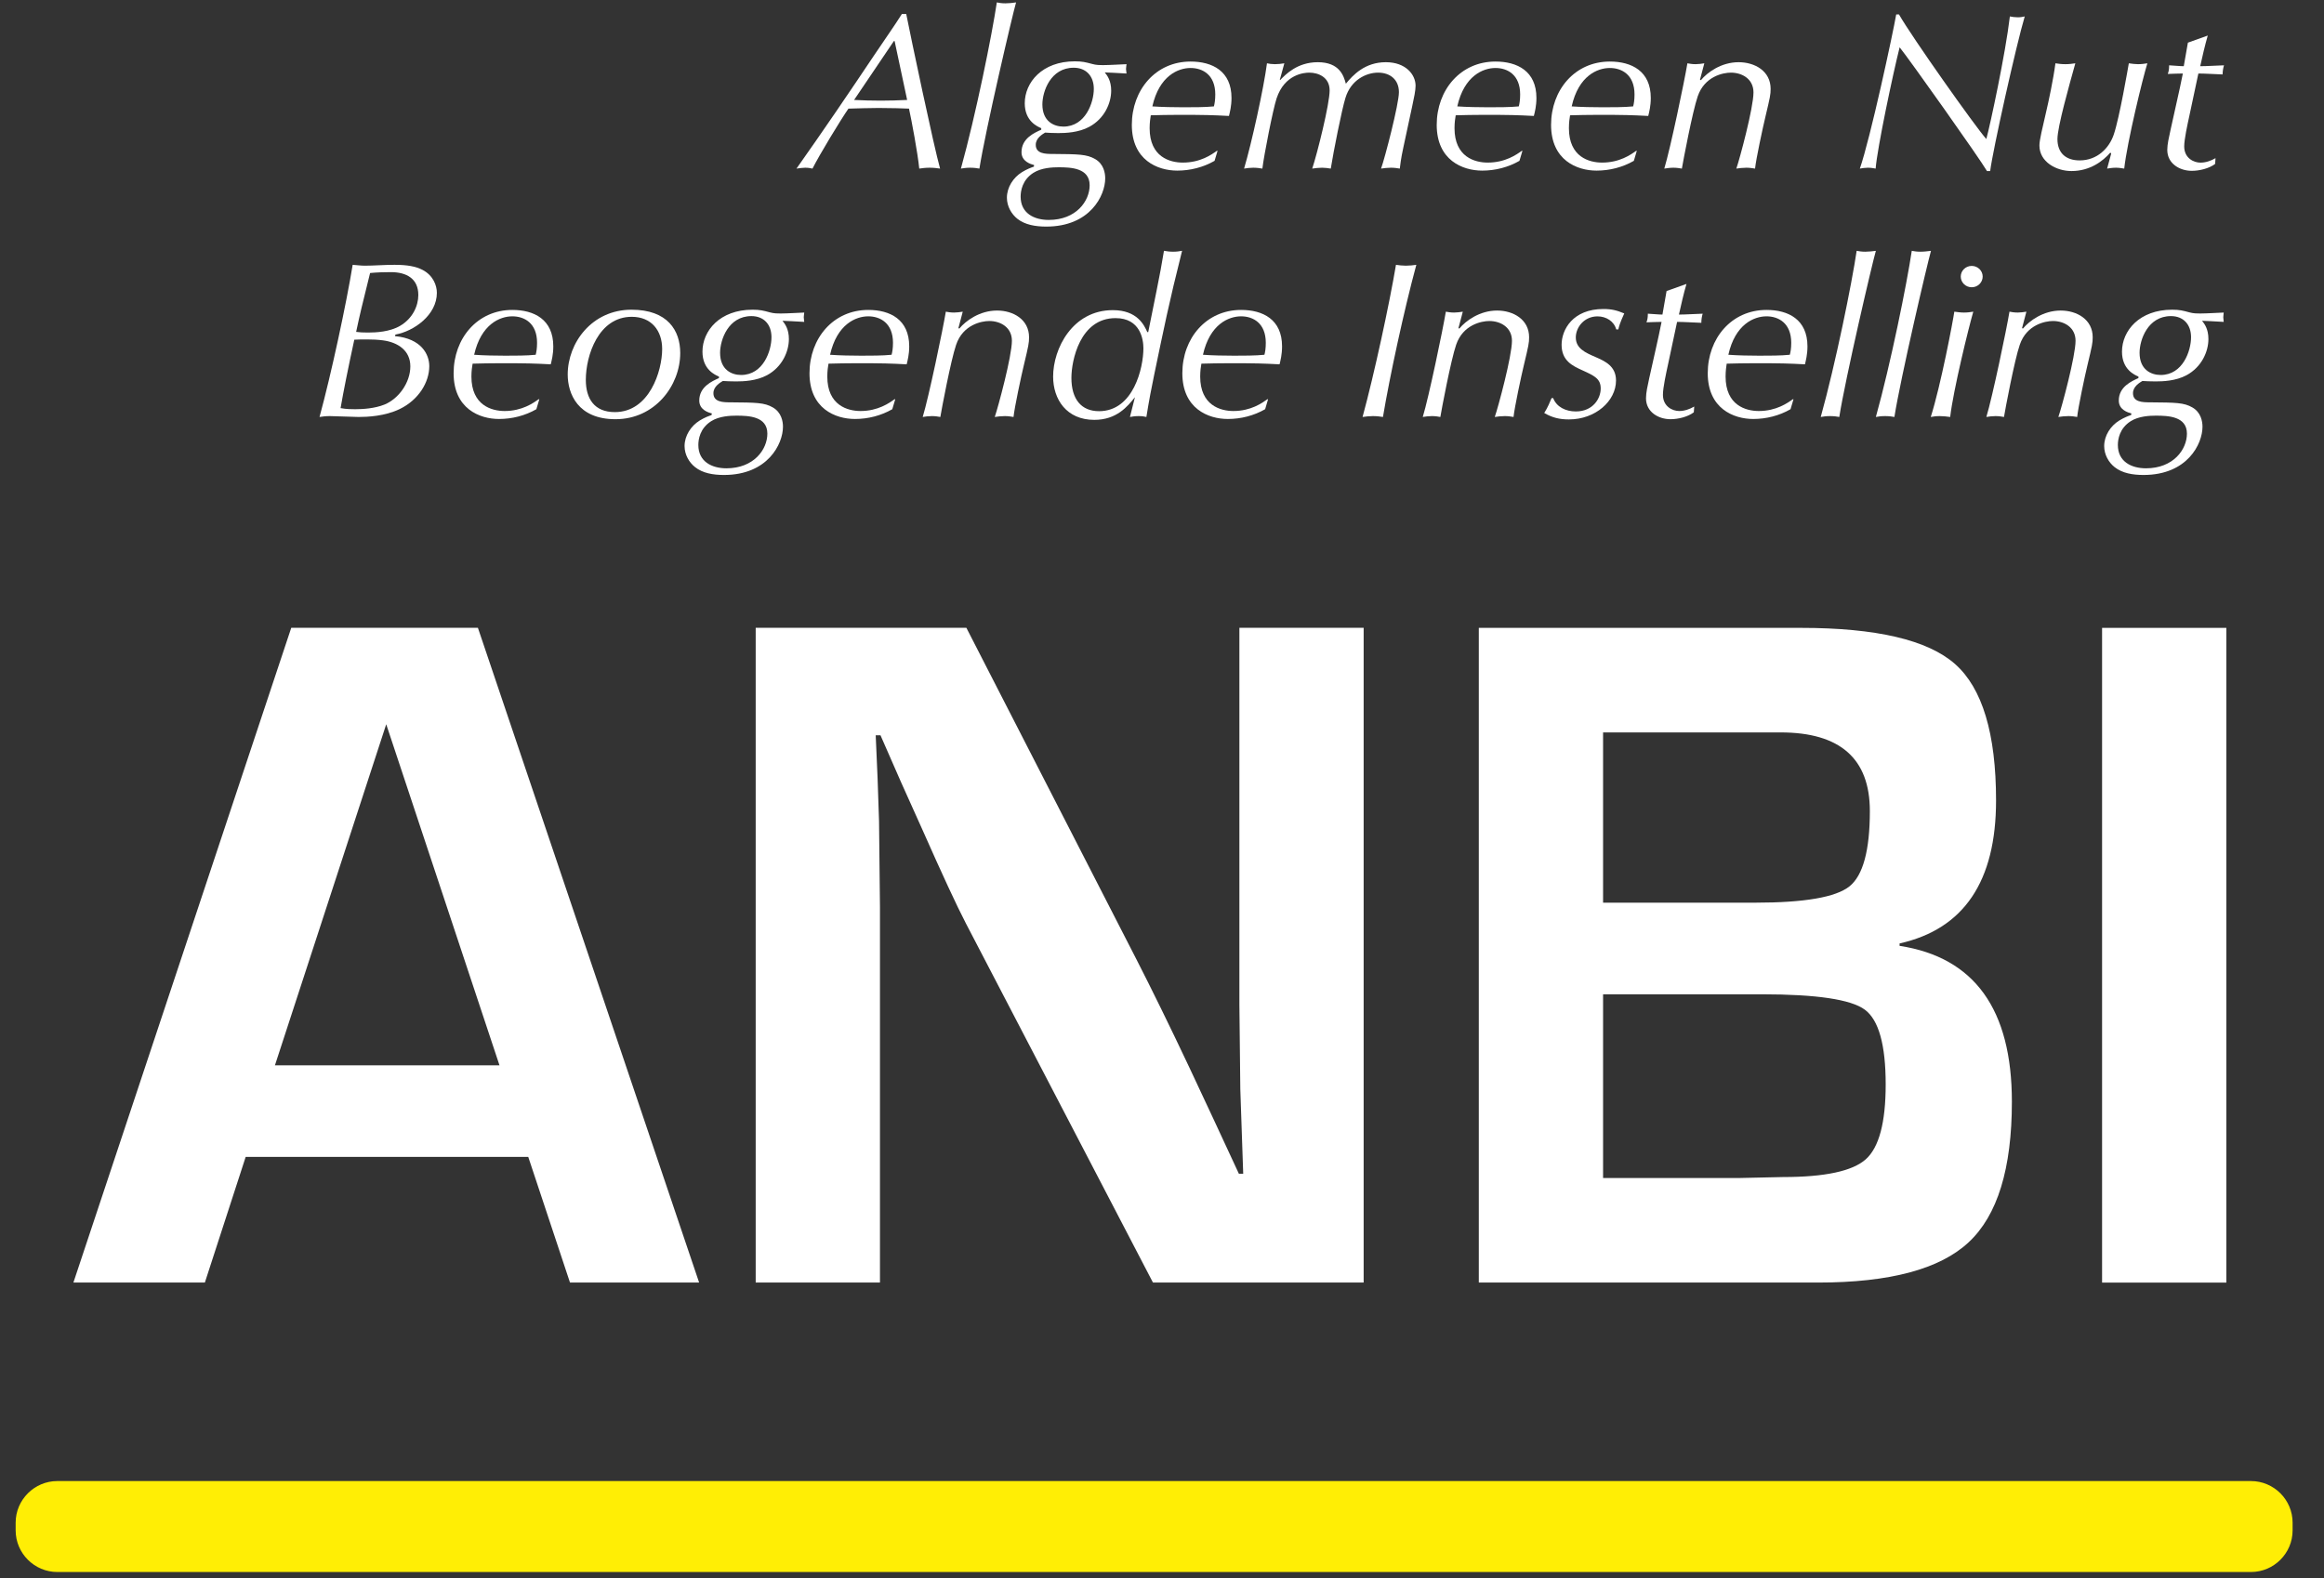
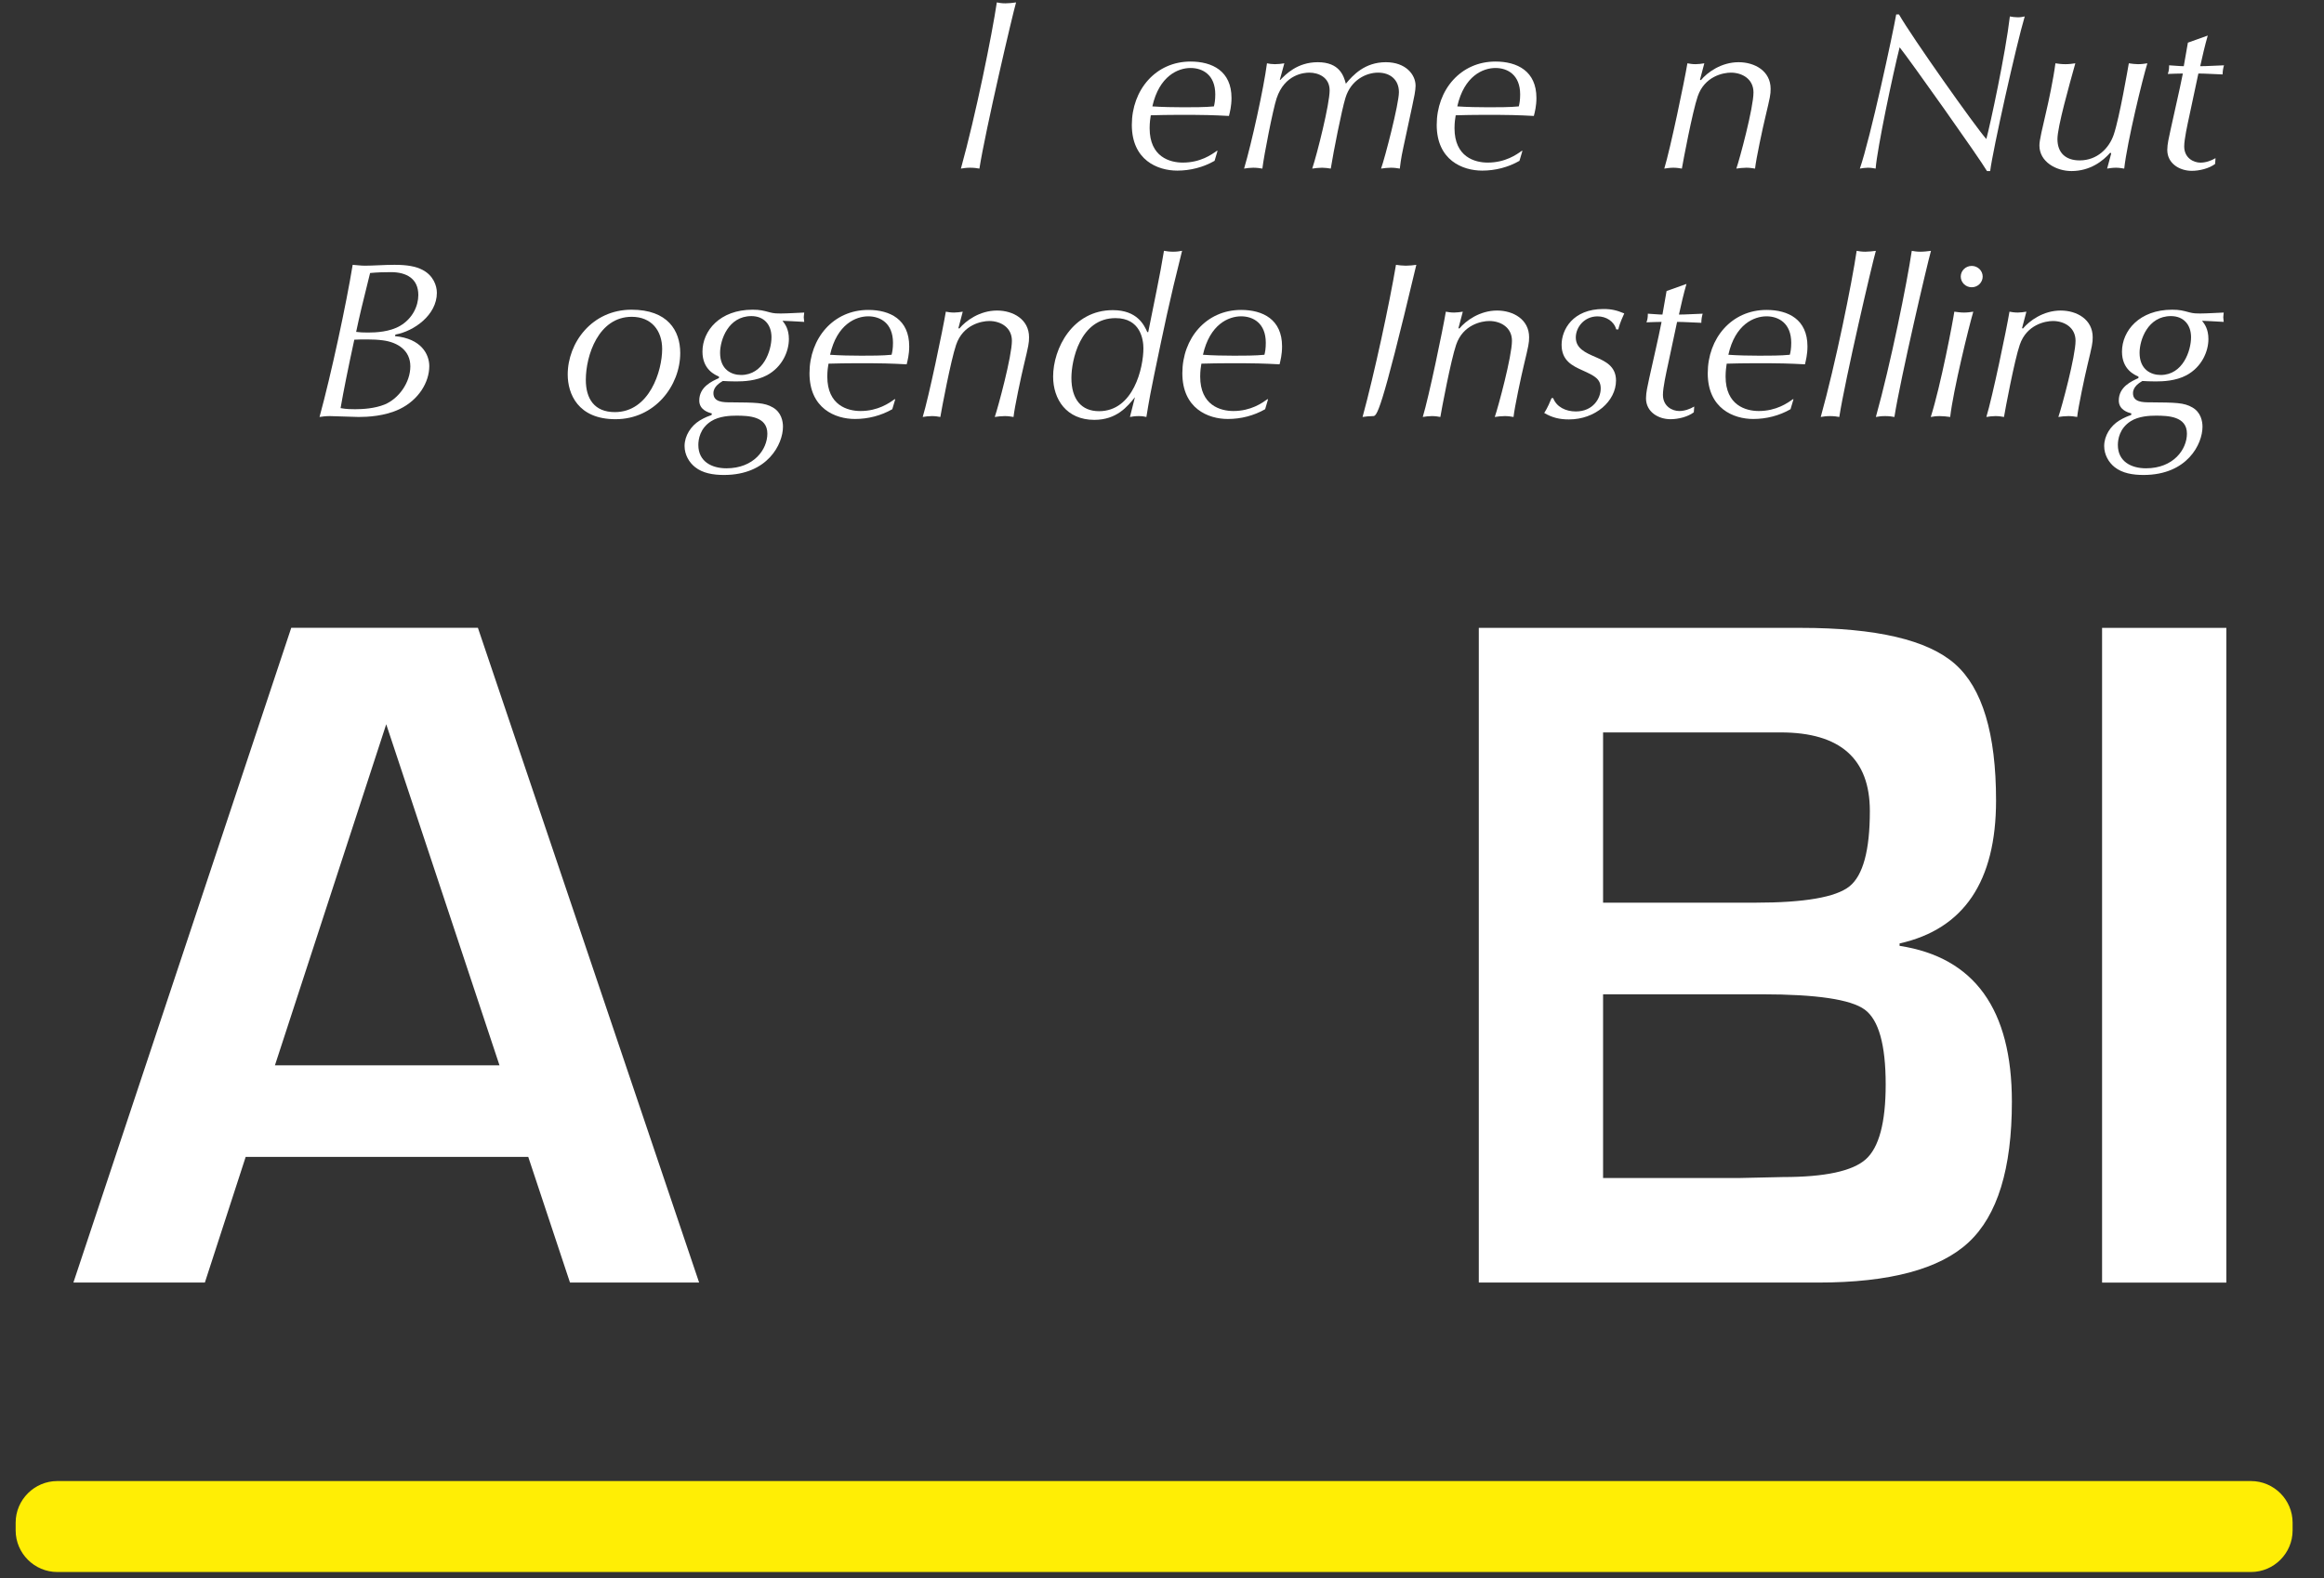
<svg xmlns="http://www.w3.org/2000/svg" width="53px" height="36px" viewBox="0 0 53 36" version="1.1">
  <rect x="0" y="0" width="53" height="36" fill="#333333" stroke="none" />
  <title>anbi</title>
  <desc>Created with Sketch.</desc>
  <g id="schermenboek" stroke="none" stroke-width="1" fill="none" fill-rule="evenodd">
    <g id="01---Marketingsite" transform="translate(-453, -7045)">
      <g id="footerbalk" transform="translate(-241, 6881)">
        <g id="ANBI-rommel" transform="translate(694, 162)">
          <g id="waarborglogo's">
            <g id="anbi" transform="translate(-0, 2)">
-               <path d="M31.099,14.322 L31.099,29.258 L26.294,29.258 L22.027,21.063 C21.815,20.654 21.484,19.939 21.032,18.918 L20.55,17.846 L20.08,16.773 L19.971,16.773 L20.014,17.758 L20.047,18.732 L20.068,20.69 L20.068,29.258 L17.234,29.258 L17.234,14.322 L22.039,14.322 L25.922,21.895 C26.265,22.566 26.664,23.379 27.116,24.335 L27.684,25.549 L28.253,26.775 L28.352,26.775 L28.319,25.812 L28.286,24.849 L28.265,22.922 L28.265,14.322 L31.099,14.322 Z" id="Fill-67" fill="#FFFFFF" />
              <path d="M33.725,29.258 L33.725,14.323 L41.067,14.323 C42.789,14.323 43.961,14.597 44.586,15.148 C45.209,15.699 45.521,16.737 45.521,18.261 C45.521,20.107 44.787,21.194 43.321,21.522 L43.321,21.577 C45.029,21.839 45.882,23.025 45.882,25.133 C45.882,26.658 45.554,27.727 44.896,28.339 C44.24,28.952 43.095,29.258 41.462,29.258 L33.725,29.258 Z M36.559,20.592 L40.028,20.592 C41.152,20.592 41.867,20.468 42.178,20.22 C42.487,19.972 42.643,19.399 42.643,18.502 C42.643,17.306 41.964,16.708 40.608,16.708 L36.559,16.708 L36.559,20.592 Z M36.559,26.873 L39.667,26.873 L40.662,26.851 C41.618,26.851 42.247,26.716 42.55,26.446 C42.852,26.176 43.004,25.608 43.004,24.74 C43.004,23.835 42.845,23.266 42.527,23.032 C42.211,22.799 41.428,22.682 40.18,22.682 L36.559,22.682 L36.559,26.873 Z" id="Fill-68" fill="#FFFFFF" />
              <polygon id="Fill-69" fill="#FFFFFF" points="50.773 29.259 47.939 29.259 47.939 14.323 50.773 14.323" />
              <path d="M22.336,3.846 C22.285,3.837 22.218,3.826 22.123,3.826 C22.035,3.826 21.972,3.837 21.914,3.846 C22.253,2.625 22.623,0.796 22.733,0.055 C22.79,0.066 22.843,0.076 22.931,0.076 C23.009,0.076 23.098,0.066 23.172,0.055 C23.093,0.324 22.472,2.98 22.336,3.846" id="Fill-71" fill="#FFFFFF" />
-               <path d="M23.746,2.924 C23.663,2.888 23.37,2.767 23.37,2.356 C23.37,1.88 23.766,1.399 24.511,1.399 C24.684,1.399 24.756,1.419 24.908,1.459 C25.002,1.485 25.064,1.485 25.175,1.485 C25.299,1.485 25.555,1.469 25.691,1.464 C25.691,1.494 25.679,1.53 25.679,1.571 C25.679,1.611 25.691,1.647 25.691,1.677 C25.441,1.662 25.32,1.657 25.195,1.652 C25.252,1.723 25.341,1.84 25.341,2.067 C25.341,2.351 25.19,2.706 24.84,2.894 C24.596,3.025 24.303,3.036 24.136,3.036 C24.022,3.036 23.912,3.03 23.834,3.025 C23.777,3.061 23.621,3.147 23.621,3.304 C23.621,3.507 23.839,3.512 24.005,3.512 C24.596,3.517 24.782,3.517 24.976,3.629 C25.169,3.74 25.205,3.942 25.205,4.069 C25.205,4.46 24.861,5.169 23.86,5.169 C23.614,5.169 23.375,5.128 23.203,4.992 C23.068,4.885 22.963,4.708 22.963,4.51 C22.963,4.272 23.109,4.049 23.307,3.927 C23.422,3.856 23.521,3.821 23.579,3.801 L23.583,3.765 C23.506,3.745 23.296,3.684 23.296,3.472 C23.296,3.157 23.588,3.03 23.746,2.959 L23.746,2.924 Z M23.917,5.017 C24.544,5.017 24.85,4.586 24.85,4.226 C24.85,3.831 24.423,3.816 24.141,3.816 C24.005,3.816 23.751,3.826 23.568,3.942 C23.312,4.105 23.276,4.359 23.276,4.485 C23.276,4.865 23.583,5.017 23.917,5.017 L23.917,5.017 Z M24.251,2.888 C24.756,2.888 24.945,2.336 24.945,2.027 C24.945,1.733 24.767,1.545 24.486,1.545 C23.959,1.545 23.772,2.088 23.772,2.382 C23.772,2.767 24.032,2.888 24.251,2.888 L24.251,2.888 Z" id="Fill-72" fill="#FFFFFF" />
              <path d="M27.699,3.669 C27.443,3.816 27.146,3.892 26.849,3.892 C26.4,3.892 25.812,3.654 25.812,2.848 C25.812,2.053 26.354,1.404 27.151,1.404 C27.647,1.404 28.085,1.621 28.085,2.234 C28.085,2.422 28.048,2.559 28.027,2.645 C27.642,2.625 27.495,2.62 26.875,2.62 C26.677,2.62 26.405,2.625 26.244,2.63 C26.234,2.696 26.218,2.792 26.218,2.924 C26.218,3.583 26.682,3.709 26.974,3.709 C27.376,3.709 27.631,3.527 27.751,3.441 L27.767,3.441 L27.699,3.669 Z M26.28,2.427 C26.494,2.442 26.776,2.447 26.99,2.447 C27.193,2.447 27.491,2.447 27.684,2.427 C27.699,2.367 27.715,2.285 27.715,2.154 C27.715,1.703 27.423,1.551 27.151,1.551 C26.87,1.551 26.437,1.728 26.28,2.427 L26.28,2.427 Z" id="Fill-73" fill="#FFFFFF" />
              <path d="M29.186,1.824 L29.197,1.824 C29.316,1.702 29.582,1.419 30.052,1.419 C30.552,1.419 30.645,1.733 30.693,1.91 C30.855,1.713 31.126,1.419 31.605,1.419 C32.059,1.419 32.283,1.702 32.283,1.956 C32.283,2.063 32.247,2.235 32.205,2.428 L32.007,3.35 C31.944,3.638 31.934,3.765 31.923,3.846 C31.866,3.836 31.798,3.826 31.721,3.826 C31.642,3.826 31.564,3.836 31.496,3.846 C31.585,3.598 31.903,2.372 31.903,2.103 C31.903,1.819 31.705,1.657 31.428,1.657 C31.162,1.657 30.808,1.819 30.683,2.235 C30.599,2.508 30.411,3.456 30.349,3.846 C30.292,3.836 30.213,3.826 30.151,3.826 C30.072,3.826 29.994,3.836 29.926,3.846 C30.042,3.497 30.323,2.372 30.323,2.063 C30.323,1.763 30.068,1.657 29.859,1.657 C29.743,1.657 29.296,1.692 29.113,2.245 C29.03,2.498 28.826,3.537 28.789,3.846 C28.732,3.836 28.659,3.826 28.581,3.826 C28.508,3.826 28.429,3.836 28.372,3.846 C28.545,3.263 28.821,2.007 28.894,1.444 C28.935,1.455 29.014,1.464 29.076,1.464 C29.149,1.464 29.223,1.455 29.29,1.444 L29.186,1.824 Z" id="Fill-74" fill="#FFFFFF" />
              <path d="M34.652,3.669 C34.397,3.816 34.1,3.892 33.803,3.892 C33.354,3.892 32.765,3.654 32.765,2.848 C32.765,2.053 33.307,1.404 34.105,1.404 C34.6,1.404 35.039,1.621 35.039,2.234 C35.039,2.422 35.002,2.559 34.98,2.645 C34.595,2.625 34.449,2.62 33.828,2.62 C33.631,2.62 33.36,2.625 33.198,2.63 C33.187,2.696 33.171,2.792 33.171,2.924 C33.171,3.583 33.636,3.709 33.928,3.709 C34.329,3.709 34.585,3.527 34.705,3.441 L34.72,3.441 L34.652,3.669 Z M33.234,2.427 C33.448,2.442 33.729,2.447 33.944,2.447 C34.147,2.447 34.444,2.447 34.637,2.427 C34.652,2.367 34.668,2.285 34.668,2.154 C34.668,1.703 34.376,1.551 34.105,1.551 C33.824,1.551 33.391,1.728 33.234,2.427 L33.234,2.427 Z" id="Fill-75" fill="#FFFFFF" />
-               <path d="M37.261,3.669 C37.006,3.816 36.708,3.892 36.411,3.892 C35.962,3.892 35.373,3.654 35.373,2.848 C35.373,2.053 35.915,1.404 36.713,1.404 C37.209,1.404 37.647,1.621 37.647,2.234 C37.647,2.422 37.61,2.559 37.589,2.645 C37.204,2.625 37.057,2.62 36.437,2.62 C36.238,2.62 35.968,2.625 35.806,2.63 C35.795,2.696 35.78,2.792 35.78,2.924 C35.78,3.583 36.244,3.709 36.536,3.709 C36.937,3.709 37.193,3.527 37.313,3.441 L37.328,3.441 L37.261,3.669 Z M35.843,2.427 C36.056,2.442 36.337,2.447 36.552,2.447 C36.754,2.447 37.052,2.447 37.245,2.427 C37.261,2.367 37.276,2.285 37.276,2.154 C37.276,1.703 36.984,1.551 36.713,1.551 C36.431,1.551 35.999,1.728 35.843,2.427 L35.843,2.427 Z" id="Fill-76" fill="#FFFFFF" />
              <path d="M38.769,1.819 L38.79,1.829 C38.935,1.652 39.254,1.419 39.65,1.419 C40.02,1.419 40.38,1.621 40.38,2.027 C40.38,2.159 40.369,2.209 40.261,2.665 C40.203,2.904 40.046,3.633 40.025,3.846 C39.969,3.837 39.901,3.826 39.827,3.826 C39.75,3.826 39.66,3.837 39.598,3.846 C39.677,3.618 39.989,2.458 39.989,2.108 C39.989,1.804 39.734,1.657 39.473,1.657 C39.301,1.657 38.874,1.738 38.717,2.199 C38.597,2.549 38.383,3.684 38.356,3.846 C38.304,3.837 38.237,3.826 38.163,3.826 C38.091,3.826 38.013,3.837 37.955,3.846 C38.096,3.38 38.414,1.855 38.482,1.444 C38.534,1.454 38.597,1.464 38.67,1.464 C38.732,1.464 38.806,1.454 38.868,1.444 L38.769,1.819 Z" id="Fill-77" fill="#FFFFFF" />
              <path d="M43.307,0.329 C43.609,0.856 45.043,2.883 45.299,3.172 C45.387,2.853 45.737,1.221 45.836,0.375 C45.883,0.385 45.955,0.395 46.018,0.395 C46.085,0.395 46.122,0.385 46.175,0.375 C45.982,1.024 45.445,3.431 45.387,3.902 L45.314,3.902 C45.153,3.623 43.537,1.343 43.322,1.079 C43.171,1.677 42.811,3.38 42.775,3.846 C42.723,3.836 42.665,3.826 42.598,3.826 C42.54,3.826 42.467,3.836 42.415,3.846 C42.655,3.152 43.166,0.78 43.244,0.329 L43.307,0.329 Z" id="Fill-78" fill="#FFFFFF" />
              <path d="M48.147,3.502 L48.127,3.481 C47.959,3.674 47.667,3.902 47.24,3.902 C46.896,3.902 46.51,3.694 46.51,3.319 C46.51,3.193 46.577,2.929 46.671,2.518 C46.713,2.341 46.828,1.809 46.875,1.444 C46.937,1.454 47.016,1.464 47.104,1.464 C47.188,1.464 47.261,1.454 47.329,1.444 C47.188,1.951 46.921,2.894 46.921,3.172 C46.921,3.487 47.109,3.659 47.428,3.659 C47.829,3.659 48.1,3.38 48.205,3.071 C48.335,2.691 48.533,1.535 48.549,1.444 C48.622,1.454 48.69,1.464 48.757,1.464 C48.836,1.464 48.908,1.454 48.972,1.444 C48.867,1.779 48.512,3.233 48.444,3.846 C48.382,3.837 48.324,3.826 48.257,3.826 C48.179,3.826 48.11,3.837 48.054,3.846 L48.147,3.502 Z" id="Fill-79" fill="#FFFFFF" />
              <path d="M50.349,0.811 C50.282,1.043 50.229,1.277 50.177,1.51 C50.339,1.51 50.537,1.495 50.719,1.49 C50.699,1.56 50.688,1.626 50.688,1.698 C50.506,1.692 50.291,1.677 50.135,1.677 L49.932,2.63 C49.885,2.848 49.812,3.177 49.812,3.34 C49.812,3.608 50.03,3.71 50.182,3.71 C50.302,3.71 50.422,3.669 50.526,3.608 L50.517,3.74 C50.375,3.846 50.156,3.897 49.984,3.897 C49.713,3.897 49.426,3.735 49.426,3.42 C49.426,3.289 49.463,3.137 49.499,2.969 C49.649,2.275 49.676,2.199 49.781,1.677 C49.681,1.677 49.551,1.683 49.437,1.687 C49.457,1.631 49.468,1.591 49.468,1.49 C49.578,1.495 49.713,1.51 49.802,1.51 L49.896,0.973 L50.349,0.811 Z" id="Fill-80" fill="#FFFFFF" />
              <path d="M21.857,7.485 L21.878,7.495 C22.024,7.318 22.342,7.084 22.738,7.084 C23.108,7.084 23.468,7.288 23.468,7.693 C23.468,7.825 23.458,7.876 23.349,8.332 C23.291,8.57 23.135,9.3 23.114,9.512 C23.056,9.502 22.989,9.492 22.915,9.492 C22.838,9.492 22.749,9.502 22.686,9.512 C22.764,9.284 23.077,8.124 23.077,7.774 C23.077,7.47 22.821,7.323 22.561,7.323 C22.388,7.323 21.961,7.404 21.805,7.865 C21.685,8.215 21.471,9.35 21.445,9.512 C21.392,9.502 21.325,9.492 21.252,9.492 C21.179,9.492 21.1,9.502 21.043,9.512 C21.184,9.046 21.502,7.52 21.57,7.11 C21.622,7.12 21.685,7.13 21.758,7.13 C21.82,7.13 21.893,7.12 21.956,7.11 L21.857,7.485 Z" id="Fill-86" fill="#FFFFFF" />
              <path d="M25.883,9.061 C25.712,9.274 25.466,9.578 24.956,9.578 C24.324,9.578 24.017,9.112 24.017,8.59 C24.017,7.951 24.46,7.075 25.378,7.075 C25.935,7.075 26.092,7.414 26.165,7.576 L26.186,7.576 C26.311,6.938 26.457,6.274 26.545,5.721 C26.603,5.732 26.677,5.742 26.754,5.742 C26.833,5.742 26.901,5.732 26.958,5.721 C26.656,6.922 26.545,7.48 26.322,8.549 C26.269,8.798 26.197,9.173 26.144,9.512 C26.098,9.503 26.056,9.492 25.967,9.492 C25.878,9.492 25.826,9.503 25.769,9.512 L25.883,9.061 Z M25.064,9.38 C25.852,9.38 26.076,8.387 26.076,7.946 C26.076,7.744 26.008,7.257 25.44,7.257 C24.627,7.257 24.434,8.23 24.434,8.62 C24.434,9.112 24.664,9.38 25.064,9.38 L25.064,9.38 Z" id="Fill-87" fill="#FFFFFF" />
              <path d="M28.852,9.335 C28.596,9.482 28.3,9.558 28.002,9.558 C27.553,9.558 26.964,9.32 26.964,8.514 C26.964,7.718 27.507,7.07 28.304,7.07 C28.8,7.07 29.238,7.287 29.238,7.901 C29.238,8.088 29.202,8.225 29.181,8.311 C28.794,8.291 28.648,8.286 28.028,8.286 C27.83,8.286 27.559,8.291 27.398,8.296 C27.387,8.362 27.371,8.458 27.371,8.59 C27.371,9.248 27.835,9.376 28.127,9.376 C28.529,9.376 28.783,9.193 28.904,9.107 L28.919,9.107 L28.852,9.335 Z M27.434,8.093 C27.647,8.109 27.929,8.114 28.143,8.114 C28.346,8.114 28.643,8.114 28.836,8.093 C28.852,8.032 28.867,7.951 28.867,7.82 C28.867,7.369 28.575,7.216 28.304,7.216 C28.023,7.216 27.59,7.394 27.434,8.093 L27.434,8.093 Z" id="Fill-88" fill="#FFFFFF" />
-               <path d="M31.836,6.041 C31.899,6.051 31.987,6.061 32.06,6.061 C32.145,6.061 32.232,6.051 32.3,6.041 C32.019,7.079 31.695,8.58 31.539,9.512 C31.477,9.502 31.399,9.492 31.309,9.492 C31.231,9.492 31.143,9.502 31.074,9.512 C31.341,8.534 31.686,6.933 31.836,6.041" id="Fill-89" fill="#FFFFFF" />
+               <path d="M31.836,6.041 C31.899,6.051 31.987,6.061 32.06,6.061 C32.145,6.061 32.232,6.051 32.3,6.041 C31.477,9.502 31.399,9.492 31.309,9.492 C31.231,9.492 31.143,9.502 31.074,9.512 C31.341,8.534 31.686,6.933 31.836,6.041" id="Fill-89" fill="#FFFFFF" />
              <path d="M33.261,7.485 L33.281,7.495 C33.427,7.318 33.746,7.084 34.141,7.084 C34.512,7.084 34.872,7.288 34.872,7.693 C34.872,7.825 34.861,7.876 34.752,8.332 C34.694,8.57 34.538,9.3 34.517,9.512 C34.46,9.502 34.392,9.492 34.319,9.492 C34.24,9.492 34.152,9.502 34.089,9.512 C34.168,9.284 34.481,8.124 34.481,7.774 C34.481,7.47 34.225,7.323 33.964,7.323 C33.792,7.323 33.364,7.404 33.208,7.865 C33.088,8.215 32.874,9.35 32.848,9.512 C32.796,9.502 32.729,9.492 32.655,9.492 C32.583,9.492 32.504,9.502 32.447,9.512 C32.588,9.046 32.905,7.52 32.973,7.11 C33.026,7.12 33.088,7.13 33.161,7.13 C33.224,7.13 33.297,7.12 33.36,7.11 L33.261,7.485 Z" id="Fill-90" fill="#FFFFFF" />
              <path d="M36.859,7.515 C36.808,7.328 36.63,7.217 36.432,7.217 C36.13,7.217 35.937,7.465 35.937,7.698 C35.937,7.946 36.15,8.043 36.385,8.144 C36.604,8.24 36.854,8.351 36.854,8.681 C36.854,9.148 36.385,9.568 35.78,9.568 C35.566,9.568 35.4,9.528 35.217,9.421 C35.295,9.3 35.353,9.158 35.384,9.082 L35.421,9.082 C35.499,9.285 35.707,9.386 35.937,9.386 C36.333,9.386 36.505,9.086 36.505,8.863 C36.505,8.641 36.365,8.574 36.088,8.448 C35.864,8.347 35.613,8.23 35.613,7.865 C35.613,7.52 35.869,7.049 36.567,7.049 C36.755,7.049 36.875,7.08 37.042,7.15 C36.938,7.378 36.922,7.45 36.907,7.515 L36.859,7.515 Z" id="Fill-91" fill="#FFFFFF" />
              <path d="M38.461,6.477 C38.393,6.709 38.341,6.943 38.289,7.176 C38.45,7.176 38.648,7.161 38.83,7.156 C38.81,7.226 38.8,7.292 38.8,7.364 C38.618,7.358 38.404,7.343 38.247,7.343 L38.044,8.296 C37.997,8.514 37.924,8.843 37.924,9.006 C37.924,9.274 38.143,9.376 38.294,9.376 C38.414,9.376 38.534,9.335 38.638,9.274 L38.628,9.406 C38.487,9.512 38.268,9.563 38.096,9.563 C37.825,9.563 37.538,9.401 37.538,9.086 C37.538,8.955 37.574,8.803 37.61,8.635 C37.762,7.941 37.788,7.865 37.893,7.343 C37.794,7.343 37.663,7.349 37.548,7.353 C37.568,7.298 37.58,7.257 37.58,7.156 C37.689,7.161 37.825,7.176 37.913,7.176 L38.007,6.639 L38.461,6.477 Z" id="Fill-92" fill="#FFFFFF" />
              <path d="M40.834,9.335 C40.579,9.482 40.281,9.558 39.984,9.558 C39.536,9.558 38.946,9.32 38.946,8.514 C38.946,7.718 39.488,7.07 40.287,7.07 C40.782,7.07 41.22,7.287 41.22,7.901 C41.22,8.088 41.183,8.225 41.163,8.311 C40.776,8.291 40.631,8.286 40.01,8.286 C39.811,8.286 39.541,8.291 39.378,8.296 C39.369,8.362 39.353,8.458 39.353,8.59 C39.353,9.248 39.817,9.376 40.109,9.376 C40.511,9.376 40.766,9.193 40.887,9.107 L40.902,9.107 L40.834,9.335 Z M39.416,8.093 C39.629,8.109 39.911,8.114 40.124,8.114 C40.329,8.114 40.625,8.114 40.818,8.093 C40.834,8.032 40.85,7.951 40.85,7.82 C40.85,7.369 40.557,7.216 40.287,7.216 C40.004,7.216 39.572,7.394 39.416,8.093 L39.416,8.093 Z" id="Fill-93" fill="#FFFFFF" />
              <path d="M41.946,9.512 C41.893,9.502 41.826,9.492 41.732,9.492 C41.643,9.492 41.581,9.502 41.523,9.512 C41.863,8.291 42.233,6.461 42.342,5.722 C42.399,5.731 42.451,5.742 42.54,5.742 C42.618,5.742 42.707,5.731 42.78,5.722 C42.701,5.99 42.081,8.646 41.946,9.512" id="Fill-94" fill="#FFFFFF" />
              <path d="M43.203,9.512 C43.151,9.502 43.083,9.492 42.989,9.492 C42.9,9.492 42.837,9.502 42.78,9.512 C43.12,8.291 43.489,6.461 43.599,5.722 C43.656,5.731 43.708,5.742 43.796,5.742 C43.875,5.742 43.965,5.731 44.037,5.722 C43.959,5.99 43.338,8.646 43.203,9.512" id="Fill-95" fill="#FFFFFF" />
              <path d="M44.475,9.512 C44.397,9.502 44.313,9.492 44.236,9.492 C44.152,9.492 44.085,9.502 44.032,9.512 C44.261,8.793 44.543,7.303 44.569,7.11 C44.647,7.12 44.716,7.13 44.789,7.13 C44.867,7.13 44.94,7.12 45.002,7.11 C44.903,7.445 44.543,8.909 44.475,9.512 M44.966,6.066 C45.107,6.066 45.216,6.178 45.216,6.309 C45.216,6.441 45.107,6.553 44.966,6.553 C44.825,6.553 44.716,6.441 44.716,6.309 C44.716,6.178 44.825,6.066 44.966,6.066" id="Fill-96" fill="#FFFFFF" />
              <path d="M46.114,7.485 L46.134,7.495 C46.281,7.318 46.599,7.084 46.995,7.084 C47.365,7.084 47.725,7.288 47.725,7.693 C47.725,7.825 47.714,7.876 47.605,8.332 C47.547,8.57 47.392,9.3 47.371,9.512 C47.313,9.502 47.245,9.492 47.172,9.492 C47.094,9.492 47.005,9.502 46.942,9.512 C47.021,9.284 47.334,8.124 47.334,7.774 C47.334,7.47 47.078,7.323 46.817,7.323 C46.646,7.323 46.218,7.404 46.062,7.865 C45.941,8.215 45.728,9.35 45.702,9.512 C45.649,9.502 45.582,9.492 45.509,9.492 C45.436,9.492 45.358,9.502 45.3,9.512 C45.441,9.046 45.759,7.52 45.827,7.11 C45.88,7.12 45.941,7.13 46.015,7.13 C46.077,7.13 46.15,7.12 46.213,7.11 L46.114,7.485 Z" id="Fill-97" fill="#FFFFFF" />
              <path d="M48.768,8.59 C48.685,8.554 48.393,8.433 48.393,8.022 C48.393,7.546 48.79,7.065 49.536,7.065 C49.708,7.065 49.781,7.085 49.932,7.126 C50.025,7.151 50.088,7.151 50.197,7.151 C50.322,7.151 50.579,7.135 50.713,7.13 C50.713,7.16 50.703,7.196 50.703,7.237 C50.703,7.277 50.713,7.313 50.713,7.343 C50.463,7.328 50.343,7.323 50.219,7.318 C50.276,7.389 50.364,7.506 50.364,7.734 C50.364,8.017 50.213,8.372 49.864,8.56 C49.619,8.691 49.327,8.701 49.16,8.701 C49.045,8.701 48.935,8.696 48.858,8.691 C48.8,8.727 48.644,8.813 48.644,8.97 C48.644,9.173 48.862,9.178 49.03,9.178 C49.619,9.183 49.806,9.183 49.999,9.295 C50.192,9.406 50.229,9.609 50.229,9.735 C50.229,10.126 49.885,10.835 48.884,10.835 C48.638,10.835 48.399,10.795 48.226,10.657 C48.091,10.551 47.987,10.374 47.987,10.176 C47.987,9.938 48.132,9.715 48.331,9.593 C48.445,9.523 48.544,9.487 48.602,9.467 L48.607,9.431 C48.529,9.411 48.32,9.35 48.32,9.137 C48.32,8.823 48.612,8.696 48.768,8.625 L48.768,8.59 Z M48.941,10.683 C49.566,10.683 49.874,10.252 49.874,9.892 C49.874,9.497 49.447,9.482 49.165,9.482 C49.03,9.482 48.774,9.492 48.591,9.609 C48.336,9.771 48.299,10.024 48.299,10.151 C48.299,10.531 48.607,10.683 48.941,10.683 L48.941,10.683 Z M49.275,8.554 C49.781,8.554 49.968,8.002 49.968,7.693 C49.968,7.399 49.791,7.211 49.509,7.211 C48.982,7.211 48.794,7.754 48.794,8.048 C48.794,8.433 49.055,8.554 49.275,8.554 L49.275,8.554 Z" id="Fill-98" fill="#FFFFFF" />
              <path d="M1.307,35.861 C0.785,35.861 0.357,35.434 0.357,34.912 L0.357,34.735 C0.357,34.213 0.785,33.786 1.307,33.786 L51.334,33.786 C51.857,33.786 52.284,34.213 52.284,34.735 L52.284,34.912 C52.284,35.434 51.857,35.861 51.334,35.861 L1.307,35.861 Z" id="Fill-99" fill="#FFEE05" />
              <path d="M12.047,26.391 L5.603,26.391 L4.672,29.258 L1.674,29.258 L6.642,14.322 L10.899,14.322 L15.944,29.258 L12.999,29.258 L12.047,26.391 Z M11.391,24.302 L8.808,16.522 L6.27,24.302 L11.391,24.302 Z" id="Fill-66" fill="#FFFFFF" />
-               <path d="M20.667,0.319 C20.771,0.846 21.298,3.35 21.439,3.846 C21.371,3.836 21.293,3.826 21.199,3.826 C21.105,3.826 21.032,3.836 20.964,3.846 C20.928,3.482 20.787,2.737 20.73,2.478 C20.626,2.473 20.327,2.463 20.036,2.463 C19.807,2.463 19.577,2.473 19.349,2.478 C19.16,2.752 18.696,3.517 18.529,3.846 C18.482,3.836 18.435,3.826 18.363,3.826 C18.304,3.826 18.242,3.836 18.164,3.846 C18.769,2.99 19.358,2.123 19.942,1.251 C20.203,0.862 20.385,0.608 20.568,0.319 L20.667,0.319 Z M20.402,0.937 L20.385,0.937 L19.478,2.28 C19.676,2.29 19.88,2.296 20.083,2.296 C20.281,2.296 20.485,2.29 20.688,2.28 L20.402,0.937 Z" id="Fill-70" fill="#FFFFFF" />
              <path d="M9.008,7.668 C9.612,7.723 9.79,8.088 9.79,8.352 C9.79,8.722 9.546,9.122 9.118,9.33 C8.774,9.497 8.372,9.512 8.179,9.512 C8.075,9.512 7.616,9.492 7.522,9.492 C7.423,9.492 7.355,9.502 7.287,9.512 C7.554,8.534 7.898,6.933 8.043,6.041 C8.117,6.046 8.231,6.061 8.32,6.061 C8.518,6.061 8.758,6.041 8.997,6.041 C9.284,6.041 9.483,6.076 9.639,6.158 C9.879,6.284 9.963,6.512 9.963,6.68 C9.963,7.186 9.441,7.556 9.018,7.632 L9.008,7.668 Z M8.732,7.764 C8.622,7.749 8.493,7.743 8.372,7.743 C8.278,7.743 8.169,7.743 8.08,7.749 C7.94,8.397 7.835,8.914 7.767,9.31 C7.898,9.335 8.023,9.335 8.101,9.335 C8.273,9.335 8.544,9.319 8.768,9.229 C9.092,9.097 9.358,8.727 9.358,8.357 C9.358,7.997 9.076,7.809 8.732,7.764 L8.732,7.764 Z M8.915,6.208 C8.758,6.208 8.596,6.213 8.44,6.228 C8.263,6.938 8.2,7.201 8.122,7.571 C8.2,7.582 8.278,7.586 8.393,7.586 C8.575,7.586 8.888,7.571 9.123,7.434 C9.41,7.267 9.54,6.978 9.54,6.73 C9.54,6.355 9.269,6.208 8.915,6.208 L8.915,6.208 Z" id="Fill-81" fill="#FFFFFF" />
-               <path d="M12.232,9.335 C11.976,9.482 11.679,9.558 11.381,9.558 C10.933,9.558 10.345,9.32 10.345,8.514 C10.345,7.718 10.887,7.07 11.684,7.07 C12.18,7.07 12.618,7.287 12.618,7.901 C12.618,8.088 12.581,8.225 12.56,8.311 C12.175,8.291 12.028,8.286 11.408,8.286 C11.21,8.286 10.938,8.291 10.778,8.296 C10.767,8.362 10.751,8.458 10.751,8.59 C10.751,9.248 11.215,9.376 11.507,9.376 C11.908,9.376 12.164,9.193 12.284,9.107 L12.3,9.107 L12.232,9.335 Z M10.813,8.093 C11.028,8.109 11.309,8.114 11.523,8.114 C11.726,8.114 12.024,8.114 12.217,8.093 C12.232,8.032 12.248,7.951 12.248,7.82 C12.248,7.369 11.956,7.216 11.684,7.216 C11.403,7.216 10.971,7.394 10.813,8.093 L10.813,8.093 Z" id="Fill-82" fill="#FFFFFF" />
              <path d="M14.402,7.065 C15.227,7.065 15.513,7.541 15.513,8.053 C15.513,8.798 14.934,9.563 14.037,9.563 C13.177,9.563 12.947,8.98 12.947,8.544 C12.947,7.819 13.5,7.065 14.402,7.065 M14.022,9.401 C14.809,9.401 15.101,8.463 15.101,7.962 C15.101,7.541 14.856,7.227 14.407,7.227 C13.652,7.227 13.36,8.103 13.36,8.666 C13.36,9.092 13.552,9.401 14.022,9.401" id="Fill-83" fill="#FFFFFF" />
              <path d="M16.396,8.59 C16.312,8.554 16.02,8.433 16.02,8.022 C16.02,7.546 16.416,7.065 17.162,7.065 C17.334,7.065 17.407,7.085 17.559,7.126 C17.652,7.151 17.715,7.151 17.824,7.151 C17.95,7.151 18.205,7.135 18.341,7.13 C18.341,7.16 18.33,7.196 18.33,7.237 C18.33,7.277 18.341,7.313 18.341,7.343 C18.09,7.328 17.97,7.323 17.845,7.318 C17.902,7.389 17.991,7.506 17.991,7.734 C17.991,8.017 17.84,8.372 17.491,8.56 C17.245,8.691 16.953,8.701 16.786,8.701 C16.672,8.701 16.562,8.696 16.484,8.691 C16.427,8.727 16.27,8.813 16.27,8.97 C16.27,9.173 16.489,9.178 16.656,9.178 C17.245,9.183 17.434,9.183 17.626,9.295 C17.819,9.406 17.856,9.609 17.856,9.735 C17.856,10.126 17.511,10.835 16.51,10.835 C16.265,10.835 16.025,10.795 15.853,10.657 C15.717,10.551 15.612,10.374 15.612,10.176 C15.612,9.938 15.759,9.715 15.957,9.593 C16.072,9.523 16.171,9.487 16.228,9.467 L16.234,9.431 C16.155,9.411 15.947,9.35 15.947,9.137 C15.947,8.823 16.239,8.696 16.396,8.625 L16.396,8.59 Z M16.567,10.683 C17.193,10.683 17.5,10.252 17.5,9.892 C17.5,9.497 17.073,9.482 16.792,9.482 C16.656,9.482 16.4,9.492 16.218,9.609 C15.962,9.771 15.926,10.024 15.926,10.151 C15.926,10.531 16.234,10.683 16.567,10.683 L16.567,10.683 Z M16.901,8.554 C17.407,8.554 17.594,8.002 17.594,7.693 C17.594,7.399 17.417,7.211 17.136,7.211 C16.609,7.211 16.422,7.754 16.422,8.048 C16.422,8.433 16.682,8.554 16.901,8.554 L16.901,8.554 Z" id="Fill-84" fill="#FFFFFF" />
              <path d="M20.349,9.335 C20.093,9.482 19.796,9.558 19.499,9.558 C19.05,9.558 18.461,9.32 18.461,8.514 C18.461,7.718 19.003,7.07 19.801,7.07 C20.297,7.07 20.735,7.287 20.735,7.901 C20.735,8.088 20.698,8.225 20.677,8.311 C20.291,8.291 20.145,8.286 19.525,8.286 C19.327,8.286 19.056,8.291 18.894,8.296 C18.883,8.362 18.867,8.458 18.867,8.59 C18.867,9.248 19.332,9.376 19.624,9.376 C20.025,9.376 20.281,9.193 20.401,9.107 L20.417,9.107 L20.349,9.335 Z M18.93,8.093 C19.144,8.109 19.425,8.114 19.639,8.114 C19.843,8.114 20.14,8.114 20.333,8.093 C20.349,8.032 20.365,7.951 20.365,7.82 C20.365,7.369 20.072,7.216 19.801,7.216 C19.52,7.216 19.087,7.394 18.93,8.093 L18.93,8.093 Z" id="Fill-85" fill="#FFFFFF" />
            </g>
          </g>
        </g>
      </g>
    </g>
  </g>
</svg>